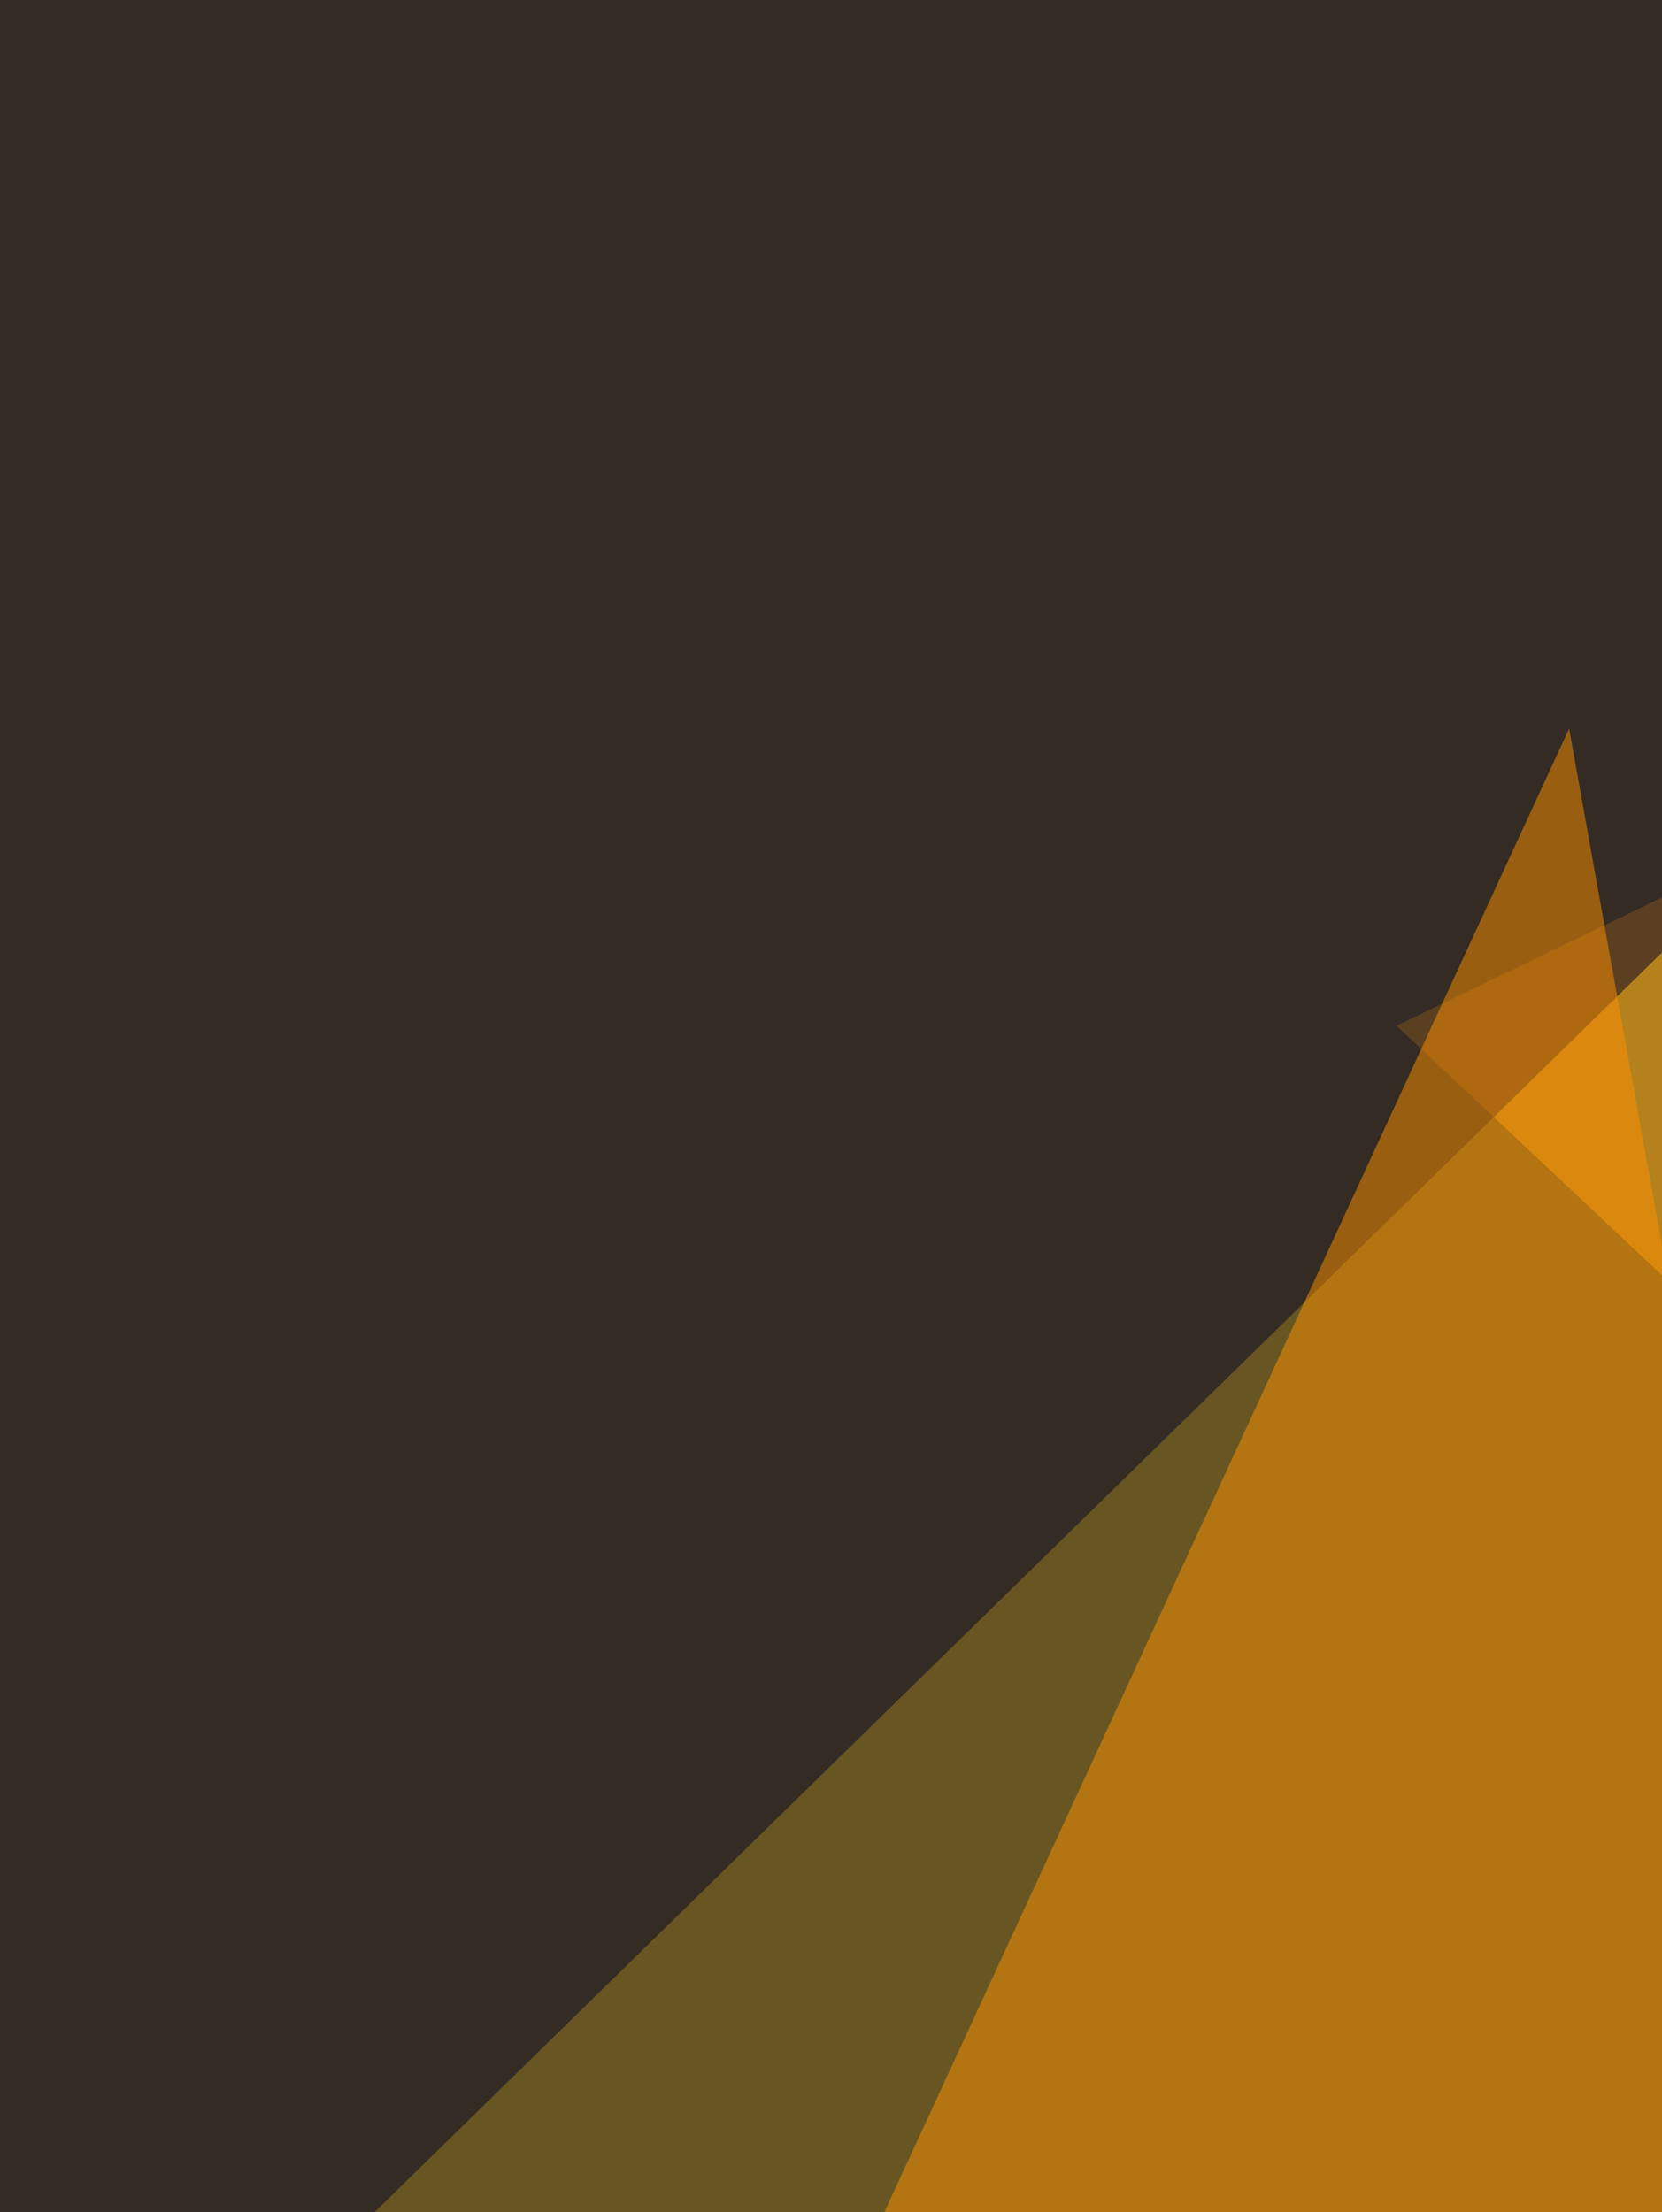
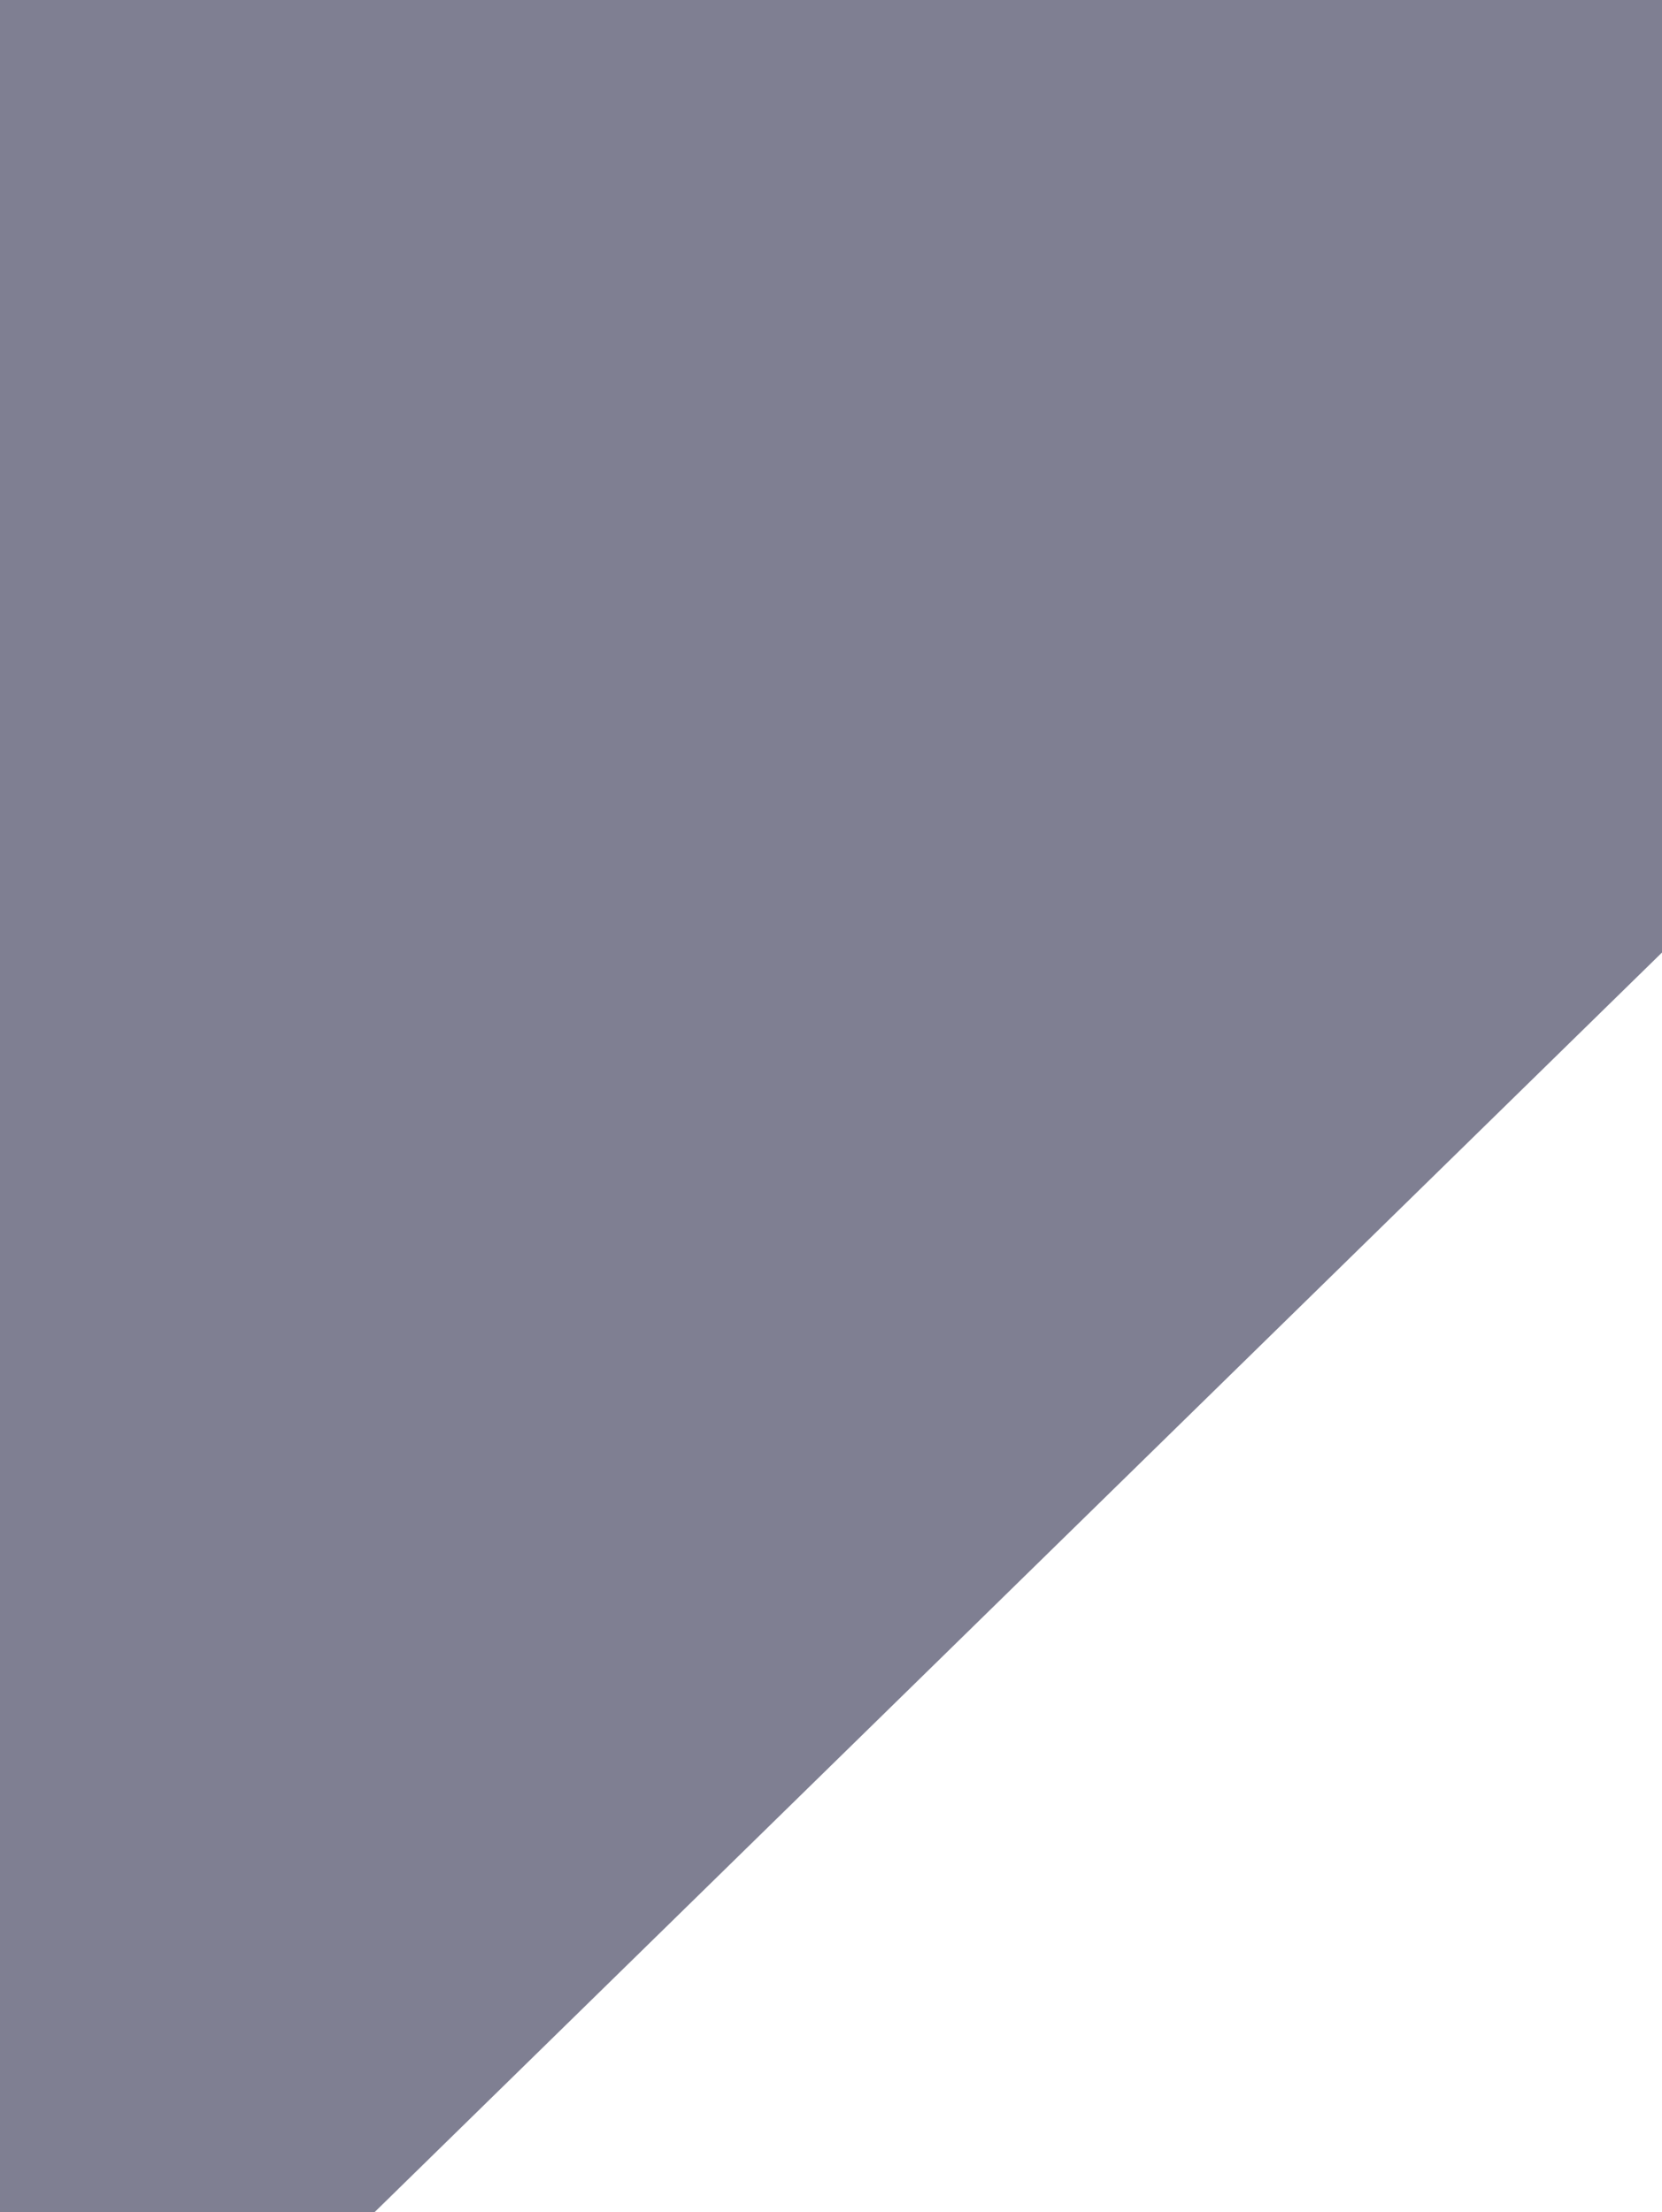
<svg xmlns="http://www.w3.org/2000/svg" width="263" height="350">
  <filter id="a">
    <feGaussianBlur stdDeviation="55" />
  </filter>
-   <rect width="100%" height="100%" fill="#685622" />
  <g filter="url(#a)">
    <g fill-opacity=".5">
-       <path fill="#ffac18" d="M682.3-60.6L221 162.3l590.5 555.2z" />
      <path fill="#142819" d="M9.8 1061.6L-29.3 354l840.7 578.7z" />
      <path fill="#000026" d="M-56.7-21.5L479-60.6-60.6 467.3z" />
-       <path fill="#ff9200" d="M248.3 115.3L84 471.2l234.6 35.2z" />
    </g>
  </g>
</svg>